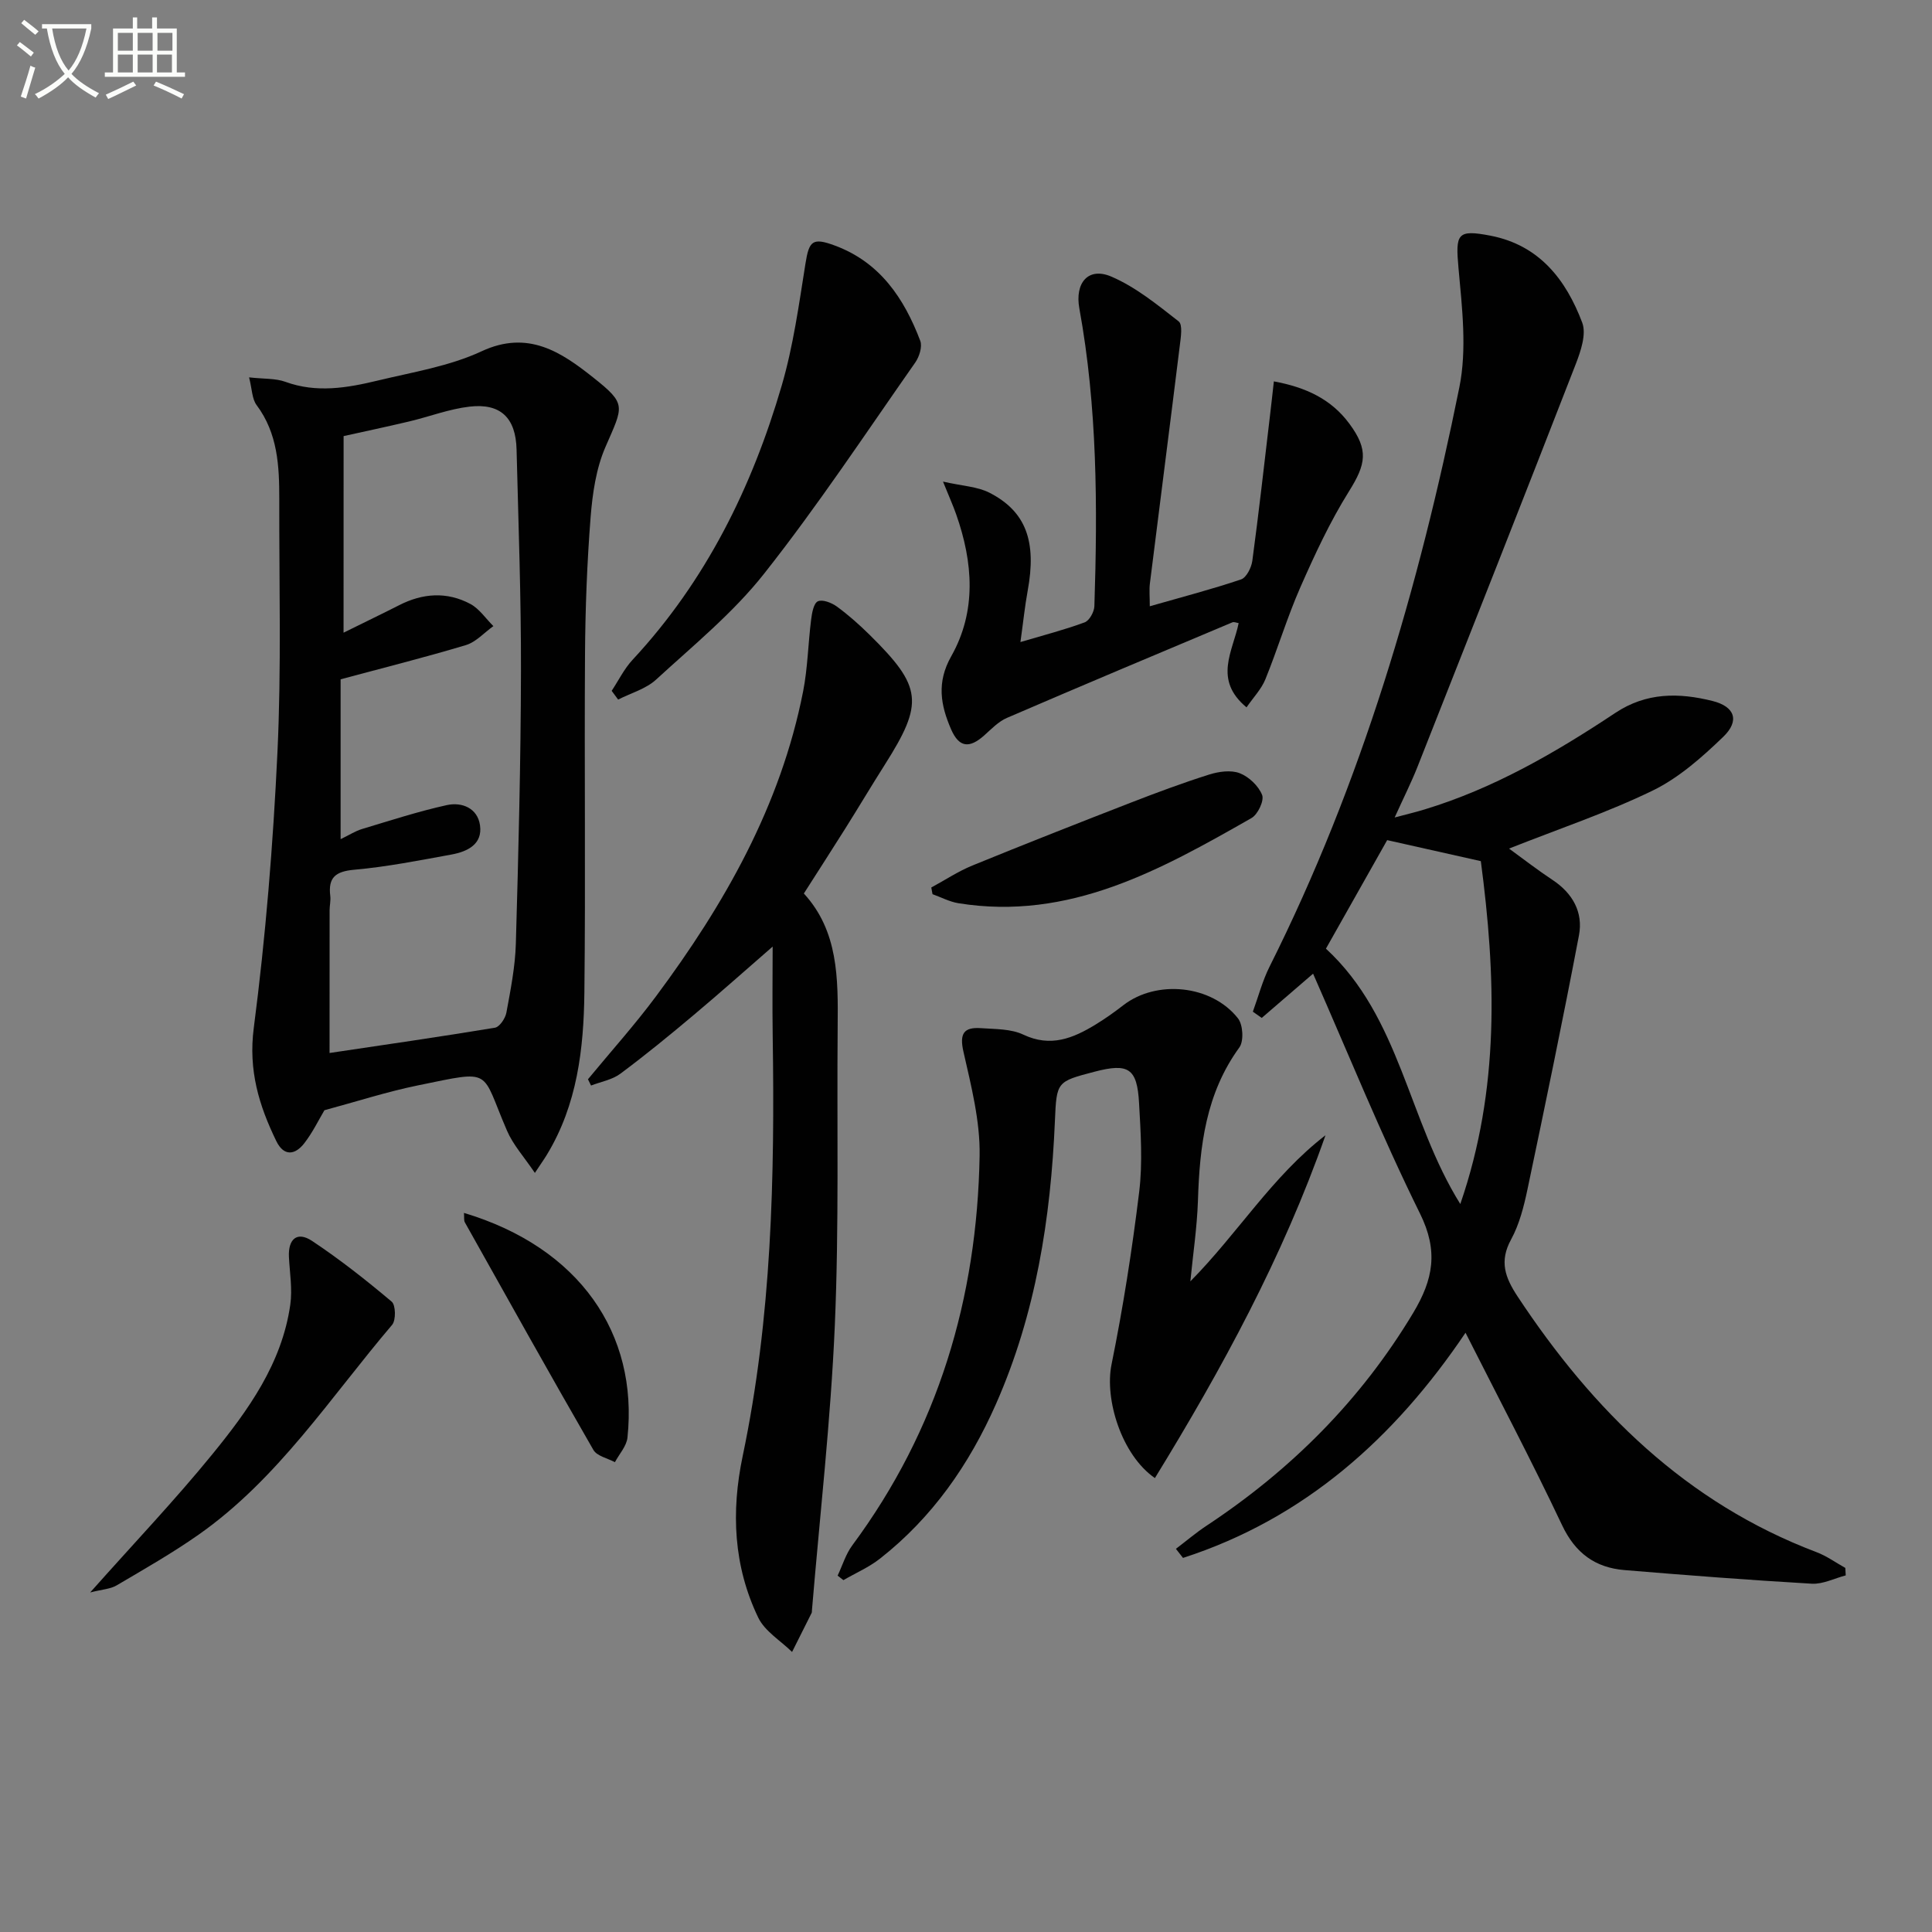
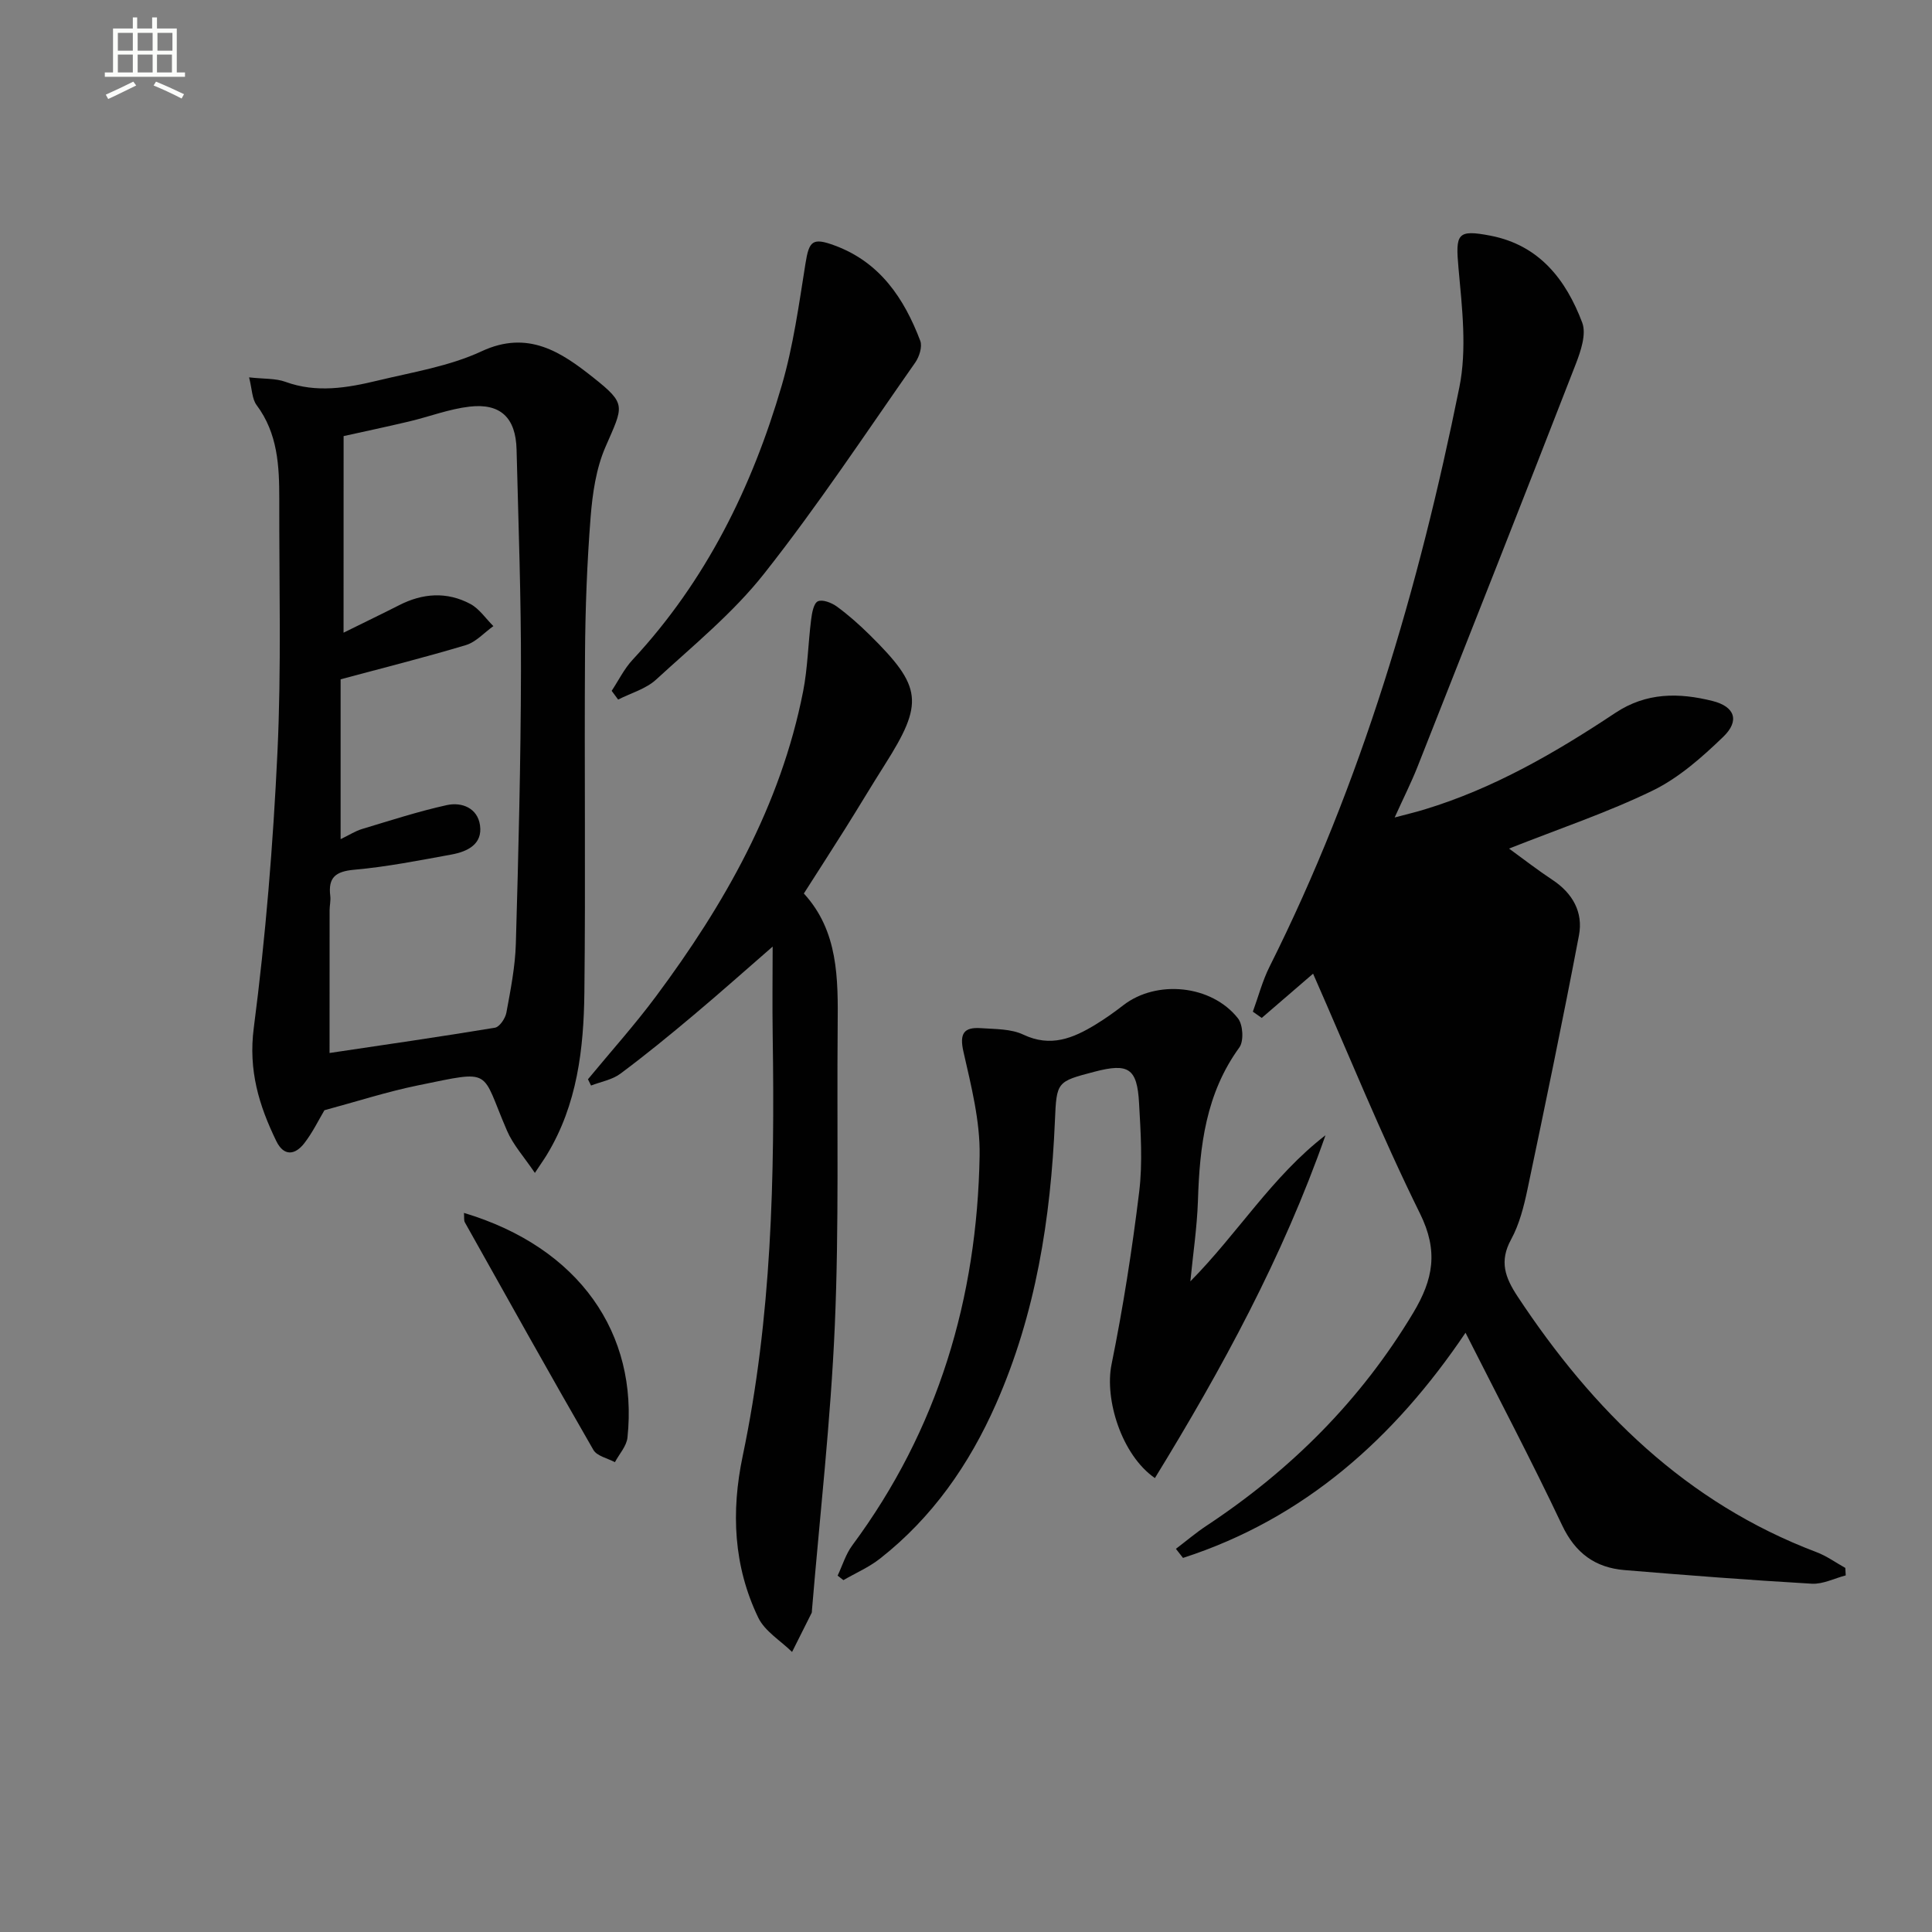
<svg xmlns="http://www.w3.org/2000/svg" enable-background="new 0 0 400 400" viewBox="0 0 400 400">
  <rect x="0" y="0" width="400" height="400" fill="#808080" stroke="none" />
-   <path d="m6.4 11.7c-1-.8-1.9-1.6-2.9-2.3l.6-.7c.9.7 1.9 1.4 2.9 2.2zm-2.1 8.3c.7-2.1 1.4-4.2 2-6.4.2.1.6.3 1 .4-.7 2.3-1.3 4.4-1.9 6.4zm3-12.8c-1.1-.9-2.1-1.7-2.9-2.4l.6-.7c1 .8 2 1.5 3 2.4zm1.4-1.3v-.9h10.2v.9c-.9 4.2-2.3 7.3-4.1 9.4 1.3 1.4 3.2 2.7 5.7 4-.2.2-.4.5-.7.9-2.5-1.4-4.4-2.7-5.7-4.2-1.4 1.5-3.5 3-6.1 4.4 0 0 0 0-.1-.1-.3-.4-.5-.7-.7-.8 2.7-1.3 4.7-2.8 6.2-4.2-1.8-2.2-3-5.3-3.7-9.4zm9.2 0h-7.1c.6 3.8 1.7 6.7 3.4 8.7 1.7-2 2.9-4.8 3.7-8.7z" fill="#fbfcfa" />
  <path d="m31.6 3.6h.9v2.3h4.1v9.1h1.7v.9h-16.6v-.9h1.7v-9.1h4.1v-2.3h.9v2.3h3.1v-2.3zm-4 13.3.6.8c-1.9.9-3.8 1.9-5.8 2.8-.2-.3-.3-.6-.5-.9 2-.9 3.9-1.8 5.7-2.7zm-3.2-10.1v3.7h3.1v-3.7zm0 4.5v3.7h3.1v-3.7zm4.1-4.5v3.7h3.1v-3.7zm0 4.5v3.7h3.1v-3.7zm9.1 9.1c-2.1-1.1-4.1-2-5.8-2.7l.5-.8c2.2.9 4.1 1.8 5.8 2.6zm-1.9-13.6h-3.1v3.7h3.1zm-3.2 4.5v3.7h3.1v-3.7z" fill="#fbfcfa" />
  <g fill="#010101">
-     <path d="m312.43 175.69c3.11 2.26 5.97 4.49 8.99 6.48 4.18 2.76 6.39 6.7 5.49 11.47-3.34 17.57-6.98 35.09-10.66 52.59-.75 3.56-1.68 7.25-3.4 10.4-2.47 4.52-1.24 7.86 1.35 11.79 15.59 23.59 34.89 42.72 61.9 52.94 2.09.79 3.97 2.16 5.95 3.26.03.52.06 1.03.09 1.55-2.35.61-4.73 1.85-7.03 1.72-12.93-.75-25.85-1.75-38.76-2.82-6.07-.5-10.2-3.5-12.94-9.3-6.31-13.34-13.2-26.4-19.99-39.84-14.68 21.77-33.32 38.48-58.49 46.62-.49-.63-.98-1.26-1.47-1.88 2.12-1.61 4.15-3.34 6.36-4.8 17.48-11.56 31.91-25.96 42.76-44.04 4.17-6.95 5.26-12.81 1.41-20.59-8.01-16.21-14.81-33.03-22.13-49.65-3.65 3.15-7.14 6.15-10.63 9.16-.61-.43-1.23-.86-1.84-1.29 1.14-3.13 1.99-6.4 3.47-9.35 19.05-38.02 30.9-78.43 39.28-119.9 1.6-7.9.57-16.48-.17-24.66-.65-7.18-.3-8.09 6.64-6.75 10.12 1.97 15.62 9.13 18.97 17.99.9 2.38-.3 5.91-1.34 8.6-10.82 27.84-21.79 55.61-32.77 83.39-1.28 3.23-2.85 6.34-4.72 10.47 2.59-.69 4.42-1.12 6.21-1.67 14.33-4.35 27.13-11.78 39.49-19.99 6.42-4.26 13.15-4.2 20.11-2.46 4.6 1.15 5.7 4.07 2.21 7.43-4.38 4.22-9.17 8.47-14.56 11.1-9.35 4.55-19.28 7.87-29.78 12.03zm-25.23-1.75c-4.15 7.36-8.45 14.98-12.68 22.47 15.45 14.25 16.98 35.51 27.82 52.87 8.24-23.89 7.35-47.5 4.25-70.99-6.6-1.49-12.84-2.89-19.39-4.35z" />
+     <path d="m312.43 175.69c3.11 2.26 5.97 4.49 8.99 6.48 4.18 2.76 6.39 6.7 5.49 11.47-3.34 17.57-6.98 35.09-10.66 52.59-.75 3.56-1.68 7.25-3.4 10.4-2.47 4.52-1.24 7.86 1.35 11.79 15.59 23.59 34.89 42.72 61.9 52.94 2.09.79 3.97 2.16 5.95 3.26.03.52.06 1.03.09 1.55-2.35.61-4.73 1.85-7.03 1.72-12.93-.75-25.85-1.75-38.76-2.82-6.07-.5-10.2-3.5-12.94-9.3-6.31-13.34-13.2-26.4-19.99-39.84-14.68 21.77-33.32 38.48-58.49 46.62-.49-.63-.98-1.26-1.47-1.88 2.12-1.61 4.15-3.34 6.36-4.8 17.48-11.56 31.91-25.96 42.76-44.04 4.17-6.95 5.26-12.81 1.41-20.59-8.01-16.21-14.81-33.03-22.13-49.65-3.65 3.15-7.14 6.15-10.63 9.16-.61-.43-1.23-.86-1.84-1.29 1.14-3.13 1.99-6.4 3.47-9.35 19.05-38.02 30.9-78.43 39.28-119.9 1.6-7.9.57-16.48-.17-24.66-.65-7.18-.3-8.09 6.64-6.75 10.12 1.97 15.62 9.13 18.97 17.99.9 2.38-.3 5.91-1.34 8.6-10.82 27.84-21.79 55.61-32.77 83.39-1.28 3.23-2.85 6.34-4.72 10.47 2.59-.69 4.42-1.12 6.21-1.67 14.33-4.35 27.13-11.78 39.49-19.99 6.42-4.26 13.15-4.2 20.11-2.46 4.6 1.15 5.7 4.07 2.21 7.43-4.38 4.22-9.17 8.47-14.56 11.1-9.35 4.55-19.28 7.87-29.78 12.03zm-25.23-1.75z" />
    <path d="m110.74 242.84c-2.24-3.32-4.5-5.8-5.76-8.72-5.54-12.78-2.68-12.62-18.42-9.41-6.46 1.32-12.77 3.37-19.39 5.15-1.2 2.02-2.44 4.6-4.15 6.81-1.92 2.49-4.25 2.8-5.82-.43-3.58-7.37-5.8-14.64-4.66-23.41 2.46-18.91 4-37.98 4.9-57.04.83-17.45.34-34.97.38-52.46.01-6.85-.31-13.6-4.7-19.47-.95-1.28-.93-3.29-1.55-5.73 3.11.35 5.48.18 7.51.92 6.46 2.36 12.82 1.26 19.13-.26 7.25-1.75 14.84-2.96 21.5-6.06 9.61-4.48 16.5.19 23.05 5.38 7.07 5.6 6.3 5.89 2.59 14.44-1.94 4.46-2.68 9.62-3.07 14.53-.74 9.44-1.1 18.93-1.16 28.41-.15 23.32.13 46.65-.13 69.97-.13 11.68-1.48 23.25-7.75 33.59-.51.85-1.08 1.64-2.5 3.79zm-39.61-111.85c4.77-2.36 8.15-3.98 11.49-5.68 4.89-2.51 9.91-2.86 14.76-.27 1.87 1 3.19 3.03 4.77 4.59-1.89 1.34-3.59 3.29-5.69 3.93-8.56 2.57-17.23 4.74-25.94 7.08v33.1c1.81-.87 3.06-1.69 4.43-2.1 5.82-1.75 11.62-3.64 17.55-4.95 3.13-.69 6.38.62 6.88 4.18.56 3.95-2.64 5.45-5.9 6.05-6.69 1.22-13.38 2.55-20.14 3.15-3.89.35-5.43 1.61-4.96 5.43.12.97-.14 1.99-.14 2.99-.01 9.93-.01 19.85-.01 29.52 11.07-1.65 22.67-3.32 34.23-5.23.97-.16 2.16-1.93 2.38-3.11.87-4.72 1.82-9.5 1.96-14.28.54-18.79 1.02-37.6 1.06-56.4.04-15.3-.53-30.61-.91-45.91-.16-6.57-3.3-9.64-9.74-8.89-4.23.49-8.33 2.08-12.51 3.07-4.77 1.13-9.57 2.14-13.56 3.03-.01 13.53-.01 26.3-.01 40.7z" />
    <path d="m121.73 223.45c4.71-5.71 9.67-11.23 14.08-17.16 14.2-19.08 25.82-39.48 30.47-63.16.95-4.85 1.03-9.88 1.65-14.8.17-1.37.51-3.4 1.39-3.83.96-.46 2.88.3 3.96 1.09 2.41 1.76 4.66 3.77 6.79 5.87 10.9 10.76 11.24 14.06 3.09 26.91-2.76 4.35-5.4 8.79-8.14 13.15s-5.54 8.69-8.59 13.47c7.16 7.8 7.09 17.62 7 27.48-.18 20.65.3 41.32-.59 61.94-.85 19.71-3.1 39.36-4.74 59.04-.01.17.01.35-.06.49-1.34 2.7-2.7 5.39-4.05 8.08-2.38-2.34-5.63-4.27-7-7.1-5.13-10.66-5.65-21.92-3.22-33.48 6.01-28.66 6.65-57.72 6.21-86.86-.1-6.59-.01-13.18-.01-18.6-5.39 4.68-10.8 9.51-16.35 14.17-4.96 4.17-9.98 8.28-15.18 12.15-1.69 1.26-4.03 1.66-6.07 2.45-.22-.43-.43-.86-.64-1.3z" />
    <path d="m246.45 265.29c9.81-9.91 16.94-21.75 27.98-30.25-8.84 25.2-21.44 48.36-35.32 70.98-6.89-4.76-10.45-16.29-8.98-23.52 2.4-11.83 4.27-23.79 5.73-35.77.73-6.03.31-12.25-.03-18.36-.4-7.22-2.2-8.32-9.23-6.48-7.79 2.04-7.85 2.04-8.19 10.15-.86 20.23-3.96 39.98-12.21 58.66-5.53 12.52-13.17 23.49-24.01 32-2.28 1.79-5.04 2.98-7.57 4.45-.4-.31-.8-.62-1.2-.93 1-2.11 1.68-4.45 3.05-6.29 17.77-23.97 25.84-51.18 26.35-80.68.12-7.16-1.75-14.44-3.35-21.51-.86-3.79.1-5.12 3.63-4.87 2.96.21 6.2.12 8.77 1.34 5.66 2.68 10.3.75 14.96-2.09 1.98-1.21 3.9-2.57 5.73-3.99 6.87-5.33 18.26-4.26 23.75 2.71 1.05 1.33 1.24 4.72.28 6.03-6.95 9.56-8.22 20.45-8.57 31.74-.19 5.57-1.03 11.12-1.57 16.68z" />
-     <path d="m195.24 99.71c4.05.92 7.13 1.03 9.61 2.3 7.6 3.89 9.8 10.11 7.92 20.3-.59 3.22-.92 6.48-1.5 10.62 4.96-1.47 9.21-2.56 13.3-4.08.98-.36 1.97-2.17 2.01-3.35.67-20.63.61-41.23-3.11-61.63-.97-5.28 1.82-8.67 6.63-6.6 5.06 2.17 9.53 5.84 13.93 9.27.86.67.45 3.29.24 4.97-2.03 16.45-4.15 32.88-6.2 49.32-.16 1.3-.02 2.63-.02 4.69 6.62-1.9 12.83-3.51 18.9-5.56 1.11-.38 2.14-2.44 2.33-3.85 1.35-10.01 2.47-20.06 3.66-30.09.27-2.24.51-4.48.8-7.06 6.67 1.23 11.89 3.7 15.63 8.76 4.03 5.44 3.45 8.37-.08 14.01-3.92 6.27-7.08 13.08-10.07 19.87-2.73 6.21-4.68 12.75-7.24 19.05-.83 2.03-2.47 3.73-3.9 5.8-6.93-5.74-2.82-11.62-1.63-17.44-.42-.06-.95-.31-1.3-.16-15.58 6.55-31.16 13.09-46.67 19.78-1.77.76-3.23 2.31-4.71 3.63-3.09 2.75-5.21 2.51-6.86-1.27-2.15-4.97-3.05-9.67.04-15.13 5.28-9.36 4.51-19.44 1.02-29.36-.6-1.72-1.34-3.36-2.73-6.79z" />
    <path d="m126.64 143.03c1.43-2.16 2.59-4.56 4.33-6.43 15.16-16.3 24.72-35.68 30.88-56.78 2.39-8.19 3.56-16.77 4.91-25.23.75-4.72 1.45-5.47 6.09-3.75 9.34 3.46 14.34 10.93 17.68 19.72.46 1.22-.2 3.3-1.04 4.5-10.28 14.67-20.18 29.65-31.27 43.69-6.42 8.14-14.68 14.88-22.38 21.95-2.11 1.94-5.22 2.79-7.86 4.14-.45-.6-.89-1.2-1.34-1.81z" />
-     <path d="m18.67 329.7c9.09-10.23 17.56-19.12 25.29-28.61 7.45-9.14 14.41-18.81 16.14-30.97.46-3.21-.11-6.57-.28-9.86-.19-3.75 1.7-5.39 4.79-3.34 5.75 3.82 11.2 8.12 16.48 12.57.85.71.91 3.85.09 4.81-12.78 15.01-23.61 31.89-40.08 43.45-5.43 3.81-11.22 7.11-16.94 10.48-1.29.77-2.99.83-5.49 1.47z" />
-     <path d="m192.81 183.75c2.83-1.53 5.54-3.34 8.5-4.55 10.86-4.44 21.77-8.73 32.71-12.98 5.38-2.09 10.8-4.11 16.3-5.85 1.99-.63 4.52-.99 6.34-.29 1.91.73 3.91 2.64 4.65 4.51.46 1.17-.89 4.03-2.2 4.78-18.8 10.71-37.71 21.33-60.69 17.63-1.83-.3-3.57-1.23-5.35-1.87-.09-.46-.17-.92-.26-1.38z" />
    <path d="m96.06 251.12c23.93 7.17 36.12 25.03 33.85 46.52-.19 1.77-1.7 3.4-2.6 5.09-1.52-.82-3.71-1.26-4.45-2.53-9.01-15.63-17.8-31.39-26.62-47.13-.22-.39-.11-.96-.18-1.95z" />
  </g>
</svg>